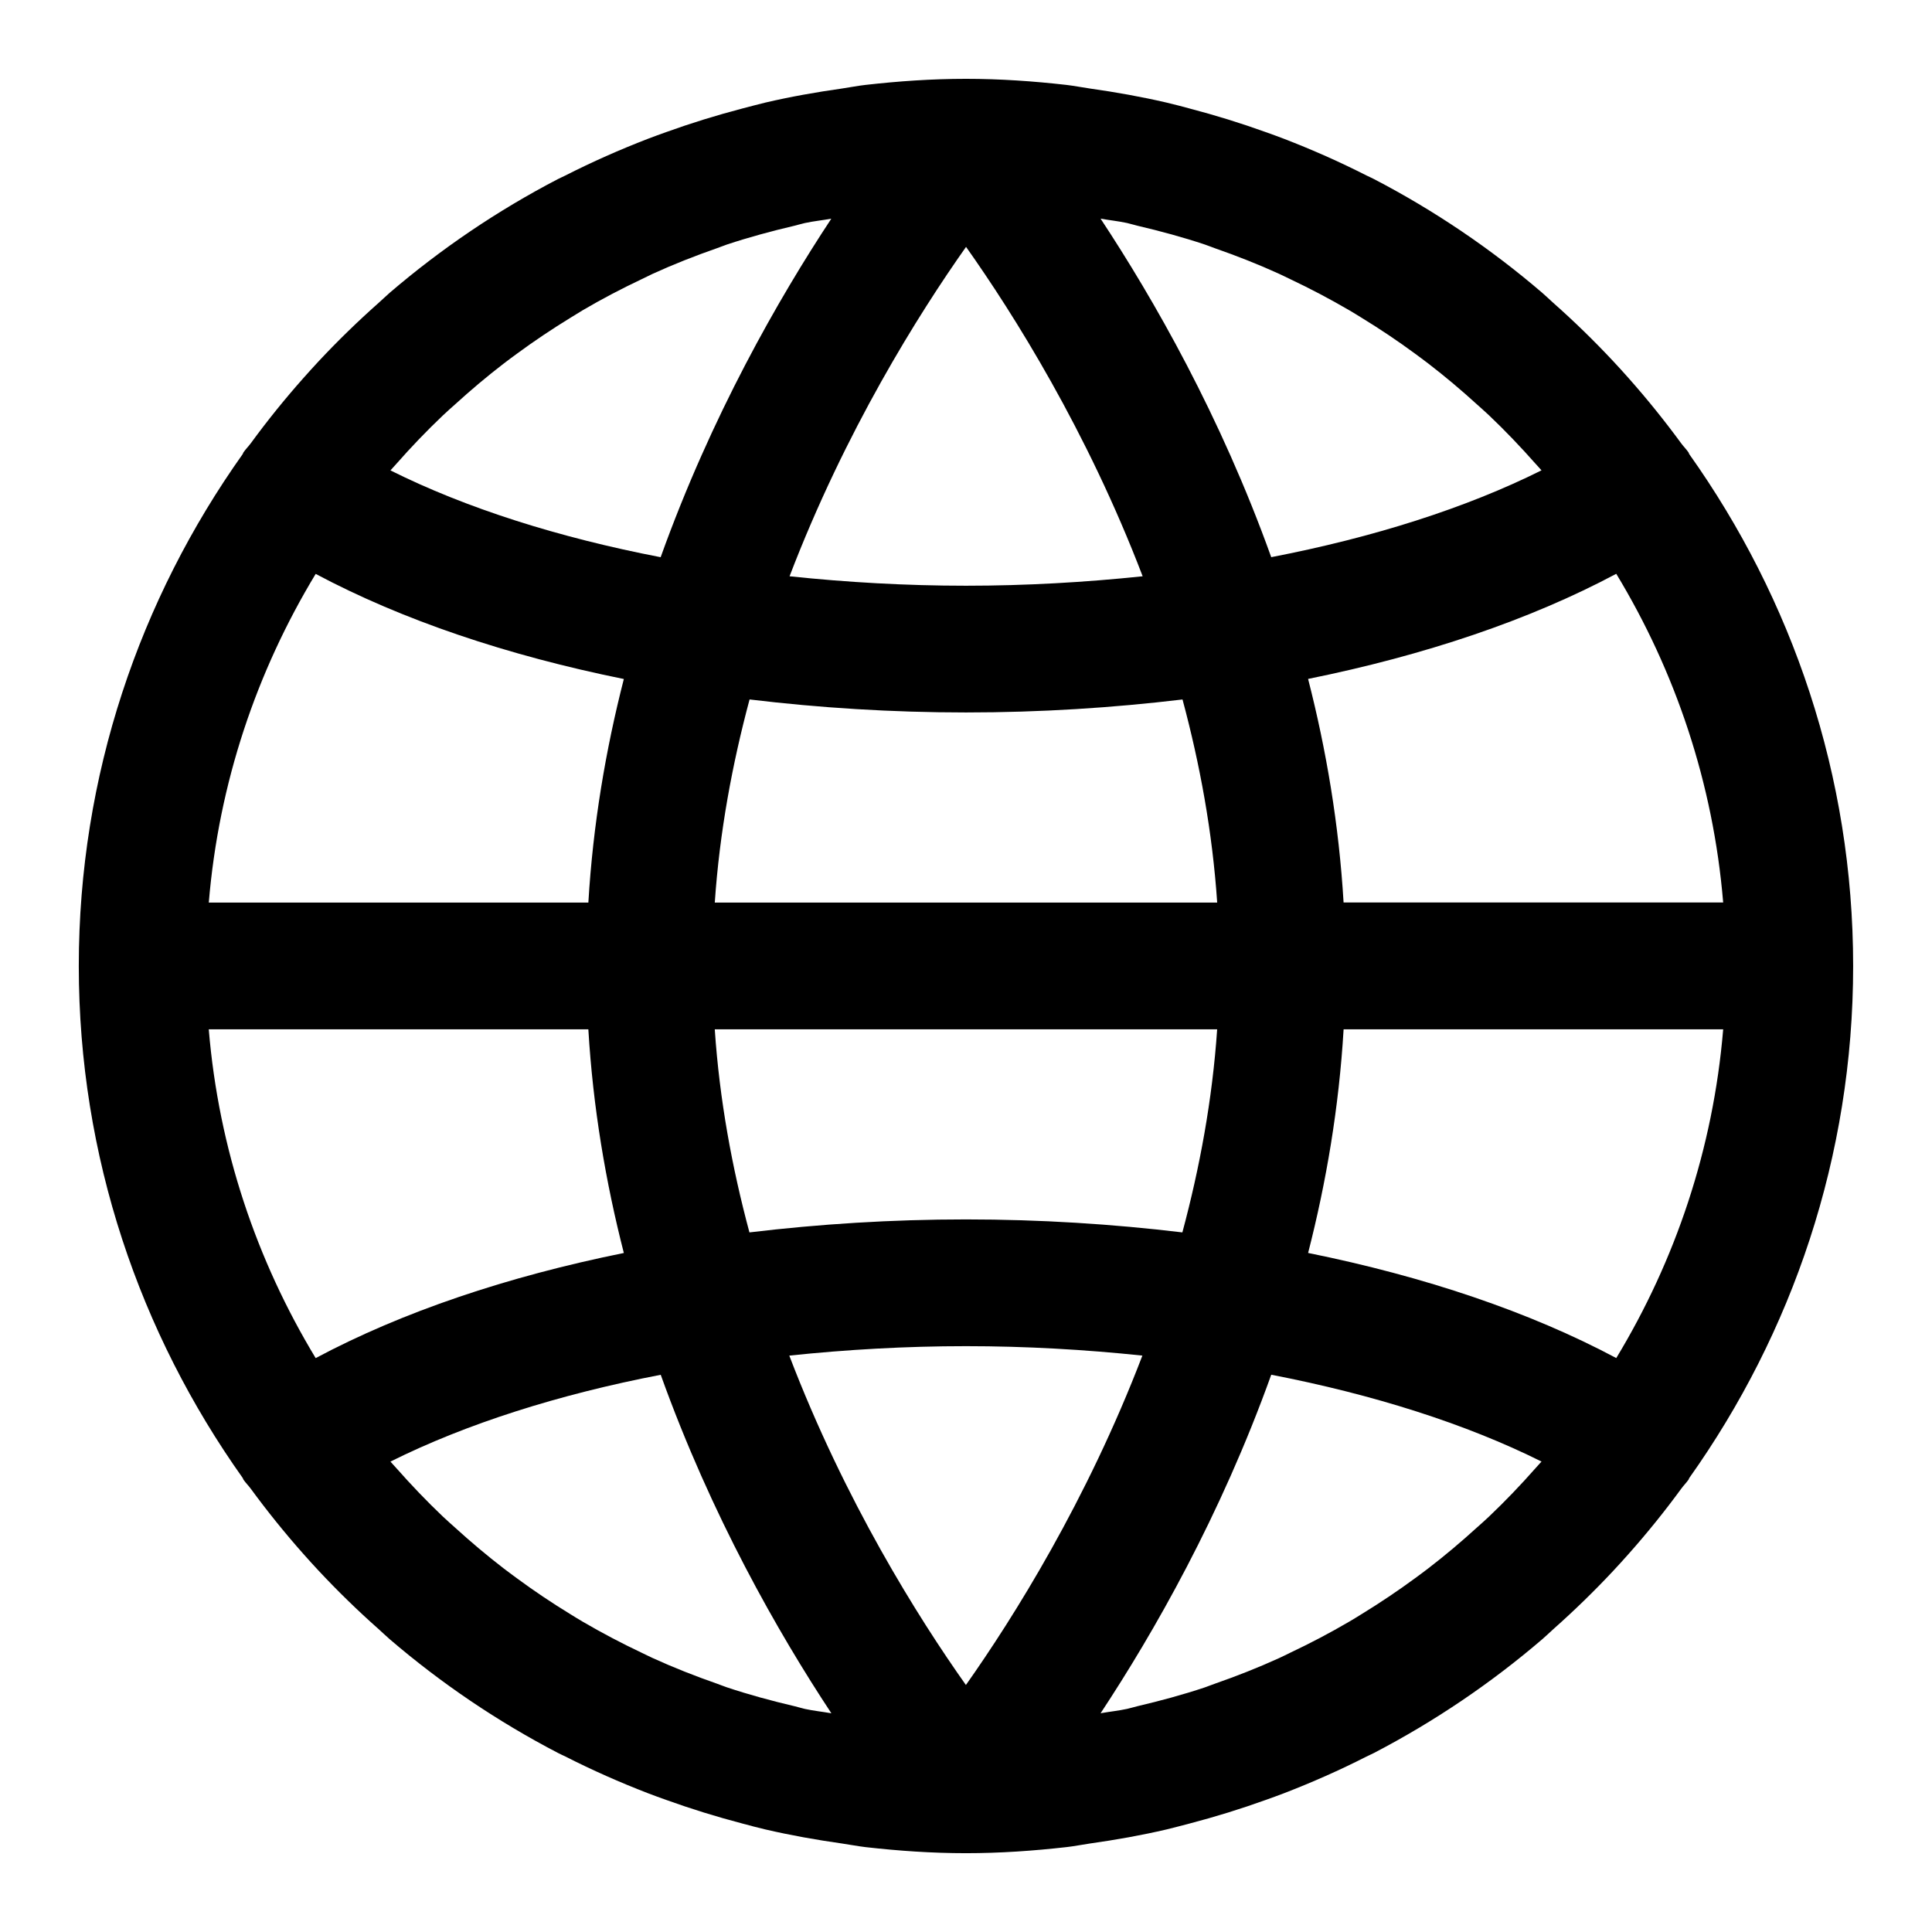
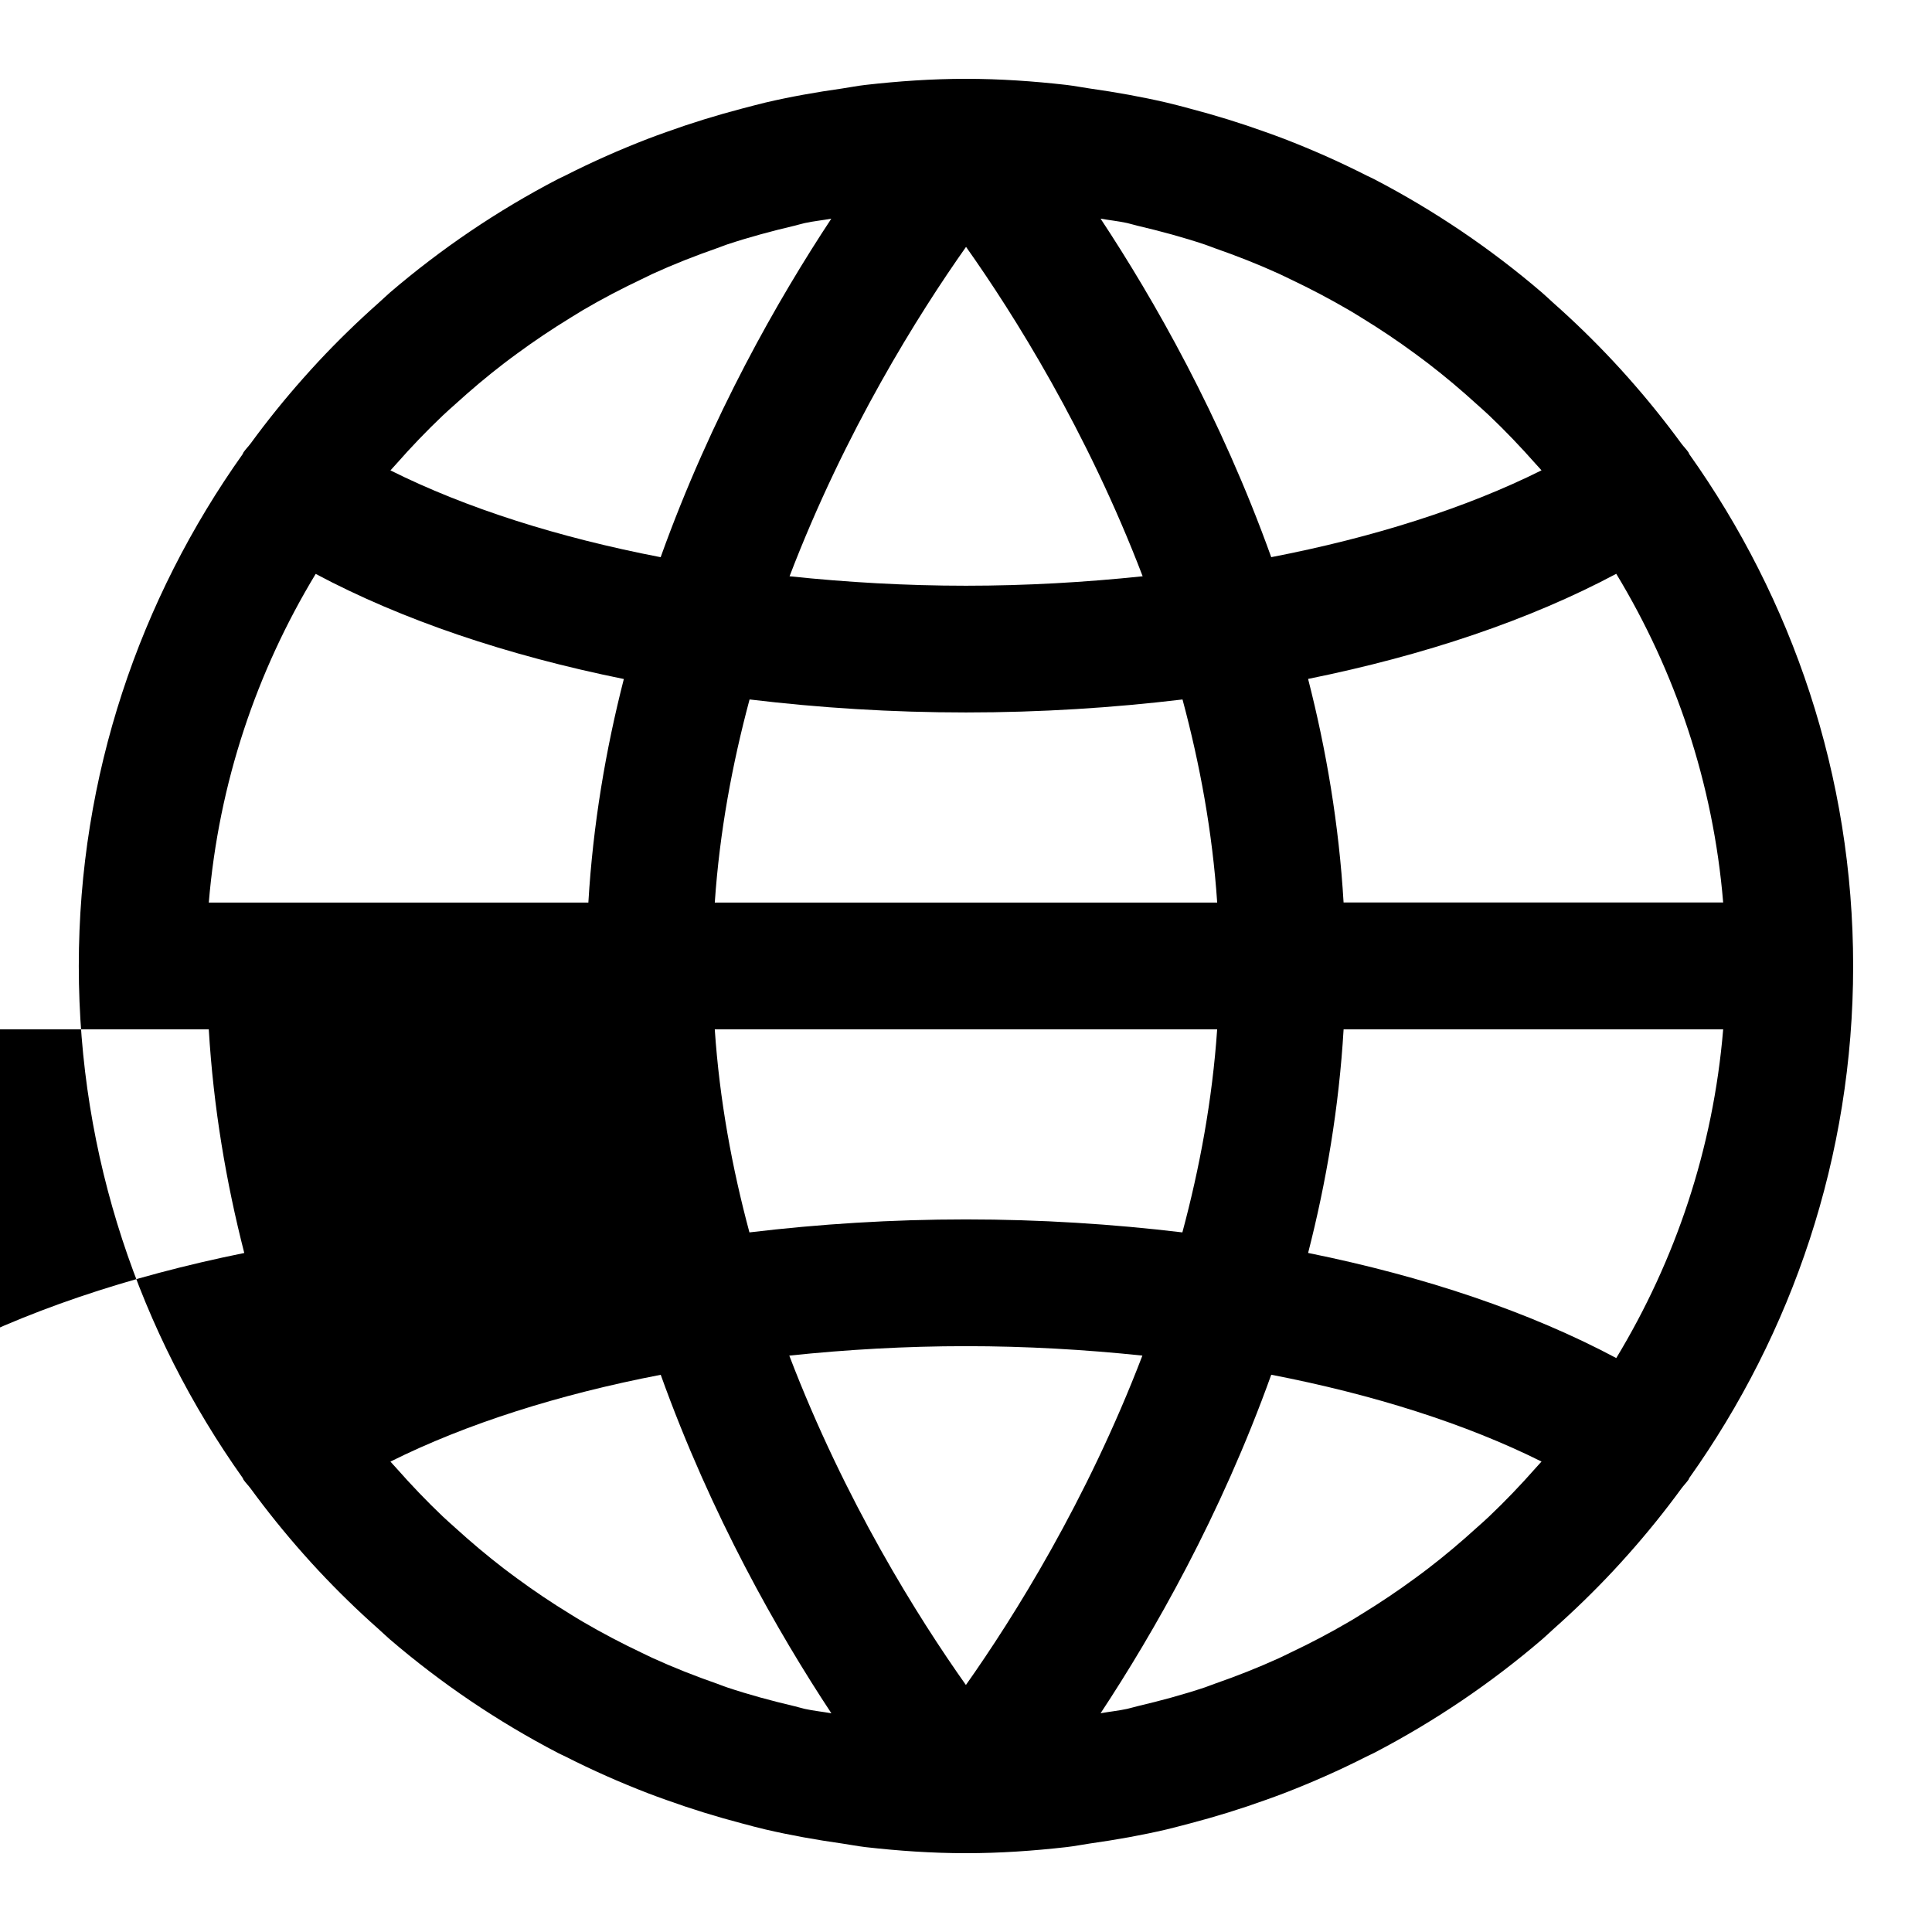
<svg xmlns="http://www.w3.org/2000/svg" fill="#000000" width="800px" height="800px" version="1.1" viewBox="144 144 512 512">
-   <path d="m591.46 263.87c-0.586-0.84-1.309-1.547-1.914-2.367-4.383-5.981-9.02-11.738-13.938-17.281-1.344-1.512-2.688-3.008-4.062-4.469-5.055-5.406-10.344-10.562-15.887-15.469-1.008-0.906-1.98-1.848-3.008-2.738-13.602-11.656-28.531-21.766-44.57-30.109-0.637-0.336-1.309-0.621-1.965-0.941-7.086-3.609-14.391-6.836-21.867-9.723-1.594-0.621-3.191-1.176-4.805-1.762-6.617-2.383-13.352-4.469-20.219-6.266-2.031-0.539-4.031-1.09-6.078-1.562-6.668-1.547-13.434-2.754-20.305-3.727-2.082-0.301-4.133-0.707-6.231-0.957-8.75-0.992-17.602-1.613-26.617-1.613-9.02 0-17.867 0.621-26.633 1.613-2.098 0.234-4.148 0.656-6.231 0.957-6.867 0.973-13.637 2.168-20.305 3.727-2.047 0.488-4.047 1.043-6.078 1.562-6.867 1.797-13.602 3.879-20.219 6.266-1.613 0.586-3.207 1.141-4.805 1.762-7.473 2.887-14.777 6.113-21.867 9.723-0.656 0.336-1.309 0.605-1.965 0.941-16.023 8.332-30.934 18.441-44.555 30.094-1.023 0.891-1.98 1.832-3.004 2.738-5.543 4.922-10.832 10.059-15.887 15.469-1.379 1.477-2.723 2.973-4.066 4.481-4.922 5.543-9.555 11.285-13.938 17.281-0.605 0.809-1.328 1.531-1.914 2.371-0.102 0.133-0.117 0.301-0.203 0.453-27.254 38.371-43.445 85.125-43.445 135.68s16.188 97.301 43.445 135.68c0.102 0.133 0.102 0.32 0.203 0.453 0.586 0.84 1.309 1.547 1.914 2.367 4.383 5.981 9.02 11.738 13.938 17.281 1.344 1.512 2.688 3.008 4.062 4.469 5.055 5.406 10.344 10.562 15.887 15.469 1.008 0.906 1.98 1.848 3.008 2.738 13.602 11.656 28.531 21.766 44.57 30.109 0.637 0.336 1.309 0.621 1.965 0.941 7.086 3.609 14.391 6.836 21.867 9.723 1.594 0.621 3.191 1.176 4.805 1.762 6.617 2.383 13.352 4.469 20.219 6.266 2.031 0.539 4.031 1.09 6.078 1.562 6.668 1.547 13.434 2.754 20.305 3.727 2.082 0.301 4.133 0.707 6.231 0.957 8.746 0.988 17.598 1.609 26.617 1.609s17.867-0.621 26.633-1.613c2.098-0.234 4.148-0.656 6.231-0.957 6.867-0.973 13.637-2.168 20.305-3.727 2.047-0.488 4.047-1.043 6.078-1.562 6.867-1.797 13.602-3.879 20.219-6.266 1.613-0.586 3.207-1.141 4.805-1.762 7.473-2.887 14.777-6.113 21.867-9.723 0.656-0.336 1.309-0.605 1.965-0.941 16.02-8.348 30.949-18.438 44.57-30.109 1.023-0.875 2-1.832 3.008-2.738 5.543-4.922 10.832-10.059 15.887-15.469 1.379-1.477 2.719-2.957 4.062-4.469 4.922-5.543 9.555-11.285 13.938-17.281 0.605-0.824 1.328-1.547 1.914-2.367 0.102-0.133 0.102-0.32 0.203-0.453 27.238-38.371 43.426-85.125 43.426-135.67 0-50.551-16.188-97.301-43.445-135.68-0.082-0.152-0.102-0.32-0.199-0.453zm-19.129 240.03c-22.973-12.242-50.801-21.613-81.668-27.859 4.805-18.727 8.18-38.559 9.406-59.266h100.59c-2.641 31.723-12.68 61.262-28.332 87.125zm-21.363 29.137c-3.945 4.484-8.062 8.781-12.359 12.863-1.059 1.008-2.148 1.965-3.242 2.938-4.148 3.777-8.43 7.391-12.863 10.797-1.16 0.891-2.336 1.762-3.512 2.621-4.566 3.359-9.285 6.516-14.105 9.473-1.109 0.688-2.215 1.379-3.344 2.031-5.09 2.988-10.328 5.727-15.652 8.246-0.973 0.469-1.93 0.957-2.922 1.41-5.559 2.535-11.25 4.769-17.027 6.785-0.891 0.301-1.746 0.672-2.637 0.973-5.844 1.949-11.805 3.559-17.816 4.973-0.941 0.219-1.848 0.52-2.789 0.723-2.316 0.504-4.703 0.738-7.035 1.16 14.055-21.293 31.789-52.277 45.227-89.711 27.07 5.238 51.605 13.016 71.625 23.008-0.504 0.586-1.043 1.121-1.547 1.711zm-196.48 63.109c-6.012-1.41-11.973-3.023-17.816-4.973-0.891-0.301-1.746-0.656-2.637-0.973-5.777-2.016-11.469-4.25-17.027-6.785-0.977-0.438-1.934-0.941-2.91-1.395-5.324-2.519-10.562-5.273-15.652-8.246-1.125-0.656-2.234-1.344-3.344-2.031-4.836-2.957-9.539-6.113-14.105-9.473-1.176-0.875-2.352-1.73-3.512-2.621-4.434-3.41-8.715-7.019-12.863-10.797-1.074-0.973-2.184-1.93-3.242-2.938-4.301-4.082-8.414-8.398-12.359-12.863-0.504-0.57-1.043-1.125-1.547-1.715 20.02-9.992 44.555-17.785 71.625-23.008 13.434 37.434 31.168 68.434 45.227 89.711-2.336-0.418-4.719-0.656-7.035-1.16-0.953-0.215-1.859-0.516-2.801-0.734zm-155.16-179.36h100.59c1.227 20.691 4.602 40.523 9.406 59.266-30.883 6.246-58.711 15.617-81.668 27.859-15.652-25.879-25.695-55.418-28.332-87.125zm28.328-120.7c22.973 12.242 50.801 21.613 81.668 27.859-4.801 18.727-8.176 38.559-9.402 59.246h-100.59c2.637-31.703 12.68-61.246 28.328-87.105zm21.363-29.137c3.945-4.484 8.062-8.781 12.359-12.863 1.059-1.008 2.148-1.965 3.242-2.938 4.148-3.777 8.43-7.391 12.863-10.797 1.16-0.891 2.336-1.762 3.512-2.621 4.566-3.359 9.285-6.516 14.105-9.473 1.109-0.691 2.215-1.379 3.344-2.051 5.09-2.988 10.328-5.727 15.652-8.246 0.973-0.453 1.93-0.957 2.902-1.41 5.559-2.535 11.25-4.769 17.027-6.785 0.891-0.301 1.746-0.672 2.637-0.973 5.848-1.934 11.809-3.547 17.82-4.957 0.941-0.219 1.848-0.52 2.789-0.723 2.316-0.504 4.703-0.738 7.035-1.16-14.055 21.293-31.789 52.277-45.227 89.711-27.07-5.219-51.605-13.012-71.605-23.004 0.5-0.586 1.039-1.125 1.543-1.711zm196.48-63.113c6.012 1.41 11.973 3.023 17.816 4.973 0.891 0.301 1.746 0.656 2.637 0.973 5.777 2.016 11.469 4.25 17.027 6.785 0.977 0.438 1.938 0.941 2.91 1.395 5.324 2.519 10.562 5.273 15.652 8.246 1.125 0.656 2.234 1.344 3.344 2.031 4.836 2.957 9.539 6.113 14.105 9.473 1.176 0.875 2.352 1.73 3.512 2.621 4.434 3.41 8.715 7.019 12.863 10.797 1.074 0.973 2.184 1.93 3.242 2.938 4.301 4.082 8.414 8.398 12.359 12.863 0.504 0.57 1.043 1.125 1.547 1.715-20.02 9.992-44.555 17.785-71.625 23.008-13.434-37.434-31.168-68.434-45.227-89.711 2.336 0.418 4.719 0.656 7.035 1.16 0.953 0.215 1.863 0.516 2.801 0.734zm-45.508 263.32c-19.699 0-38.895 1.227-57.383 3.441-4.586-17.062-7.926-35.082-9.188-53.824h133.14c-1.277 18.727-4.637 36.746-9.219 53.824-18.477-2.215-37.672-3.441-57.352-3.441zm46.754 36.09c-14.746 38.523-34.176 69.457-46.77 87.293-12.613-17.816-32.059-48.719-46.805-87.293 15.215-1.594 30.863-2.5 46.82-2.5 15.918 0 31.57 0.906 46.754 2.5zm-113.32-120.06c1.277-18.727 4.637-36.746 9.219-53.824 18.473 2.219 37.668 3.445 57.352 3.445 19.699 0 38.895-1.227 57.383-3.441 4.586 17.062 7.926 35.082 9.188 53.824zm66.57-83.965c-15.922 0-31.57-0.906-46.754-2.504 14.746-38.523 34.176-69.457 46.77-87.293 12.613 17.816 32.059 48.719 46.805 87.293-15.215 1.594-30.867 2.504-46.82 2.504zm100.07 83.965c-1.227-20.691-4.602-40.523-9.406-59.266 30.883-6.246 58.711-15.617 81.668-27.859 15.652 25.863 25.695 55.418 28.332 87.109h-100.59z" />
+   <path d="m591.46 263.87c-0.586-0.84-1.309-1.547-1.914-2.367-4.383-5.981-9.02-11.738-13.938-17.281-1.344-1.512-2.688-3.008-4.062-4.469-5.055-5.406-10.344-10.562-15.887-15.469-1.008-0.906-1.98-1.848-3.008-2.738-13.602-11.656-28.531-21.766-44.57-30.109-0.637-0.336-1.309-0.621-1.965-0.941-7.086-3.609-14.391-6.836-21.867-9.723-1.594-0.621-3.191-1.176-4.805-1.762-6.617-2.383-13.352-4.469-20.219-6.266-2.031-0.539-4.031-1.09-6.078-1.562-6.668-1.547-13.434-2.754-20.305-3.727-2.082-0.301-4.133-0.707-6.231-0.957-8.75-0.992-17.602-1.613-26.617-1.613-9.02 0-17.867 0.621-26.633 1.613-2.098 0.234-4.148 0.656-6.231 0.957-6.867 0.973-13.637 2.168-20.305 3.727-2.047 0.488-4.047 1.043-6.078 1.562-6.867 1.797-13.602 3.879-20.219 6.266-1.613 0.586-3.207 1.141-4.805 1.762-7.473 2.887-14.777 6.113-21.867 9.723-0.656 0.336-1.309 0.605-1.965 0.941-16.023 8.332-30.934 18.441-44.555 30.094-1.023 0.891-1.98 1.832-3.004 2.738-5.543 4.922-10.832 10.059-15.887 15.469-1.379 1.477-2.723 2.973-4.066 4.481-4.922 5.543-9.555 11.285-13.938 17.281-0.605 0.809-1.328 1.531-1.914 2.371-0.102 0.133-0.117 0.301-0.203 0.453-27.254 38.371-43.445 85.125-43.445 135.68s16.188 97.301 43.445 135.68c0.102 0.133 0.102 0.32 0.203 0.453 0.586 0.84 1.309 1.547 1.914 2.367 4.383 5.981 9.02 11.738 13.938 17.281 1.344 1.512 2.688 3.008 4.062 4.469 5.055 5.406 10.344 10.562 15.887 15.469 1.008 0.906 1.98 1.848 3.008 2.738 13.602 11.656 28.531 21.766 44.57 30.109 0.637 0.336 1.309 0.621 1.965 0.941 7.086 3.609 14.391 6.836 21.867 9.723 1.594 0.621 3.191 1.176 4.805 1.762 6.617 2.383 13.352 4.469 20.219 6.266 2.031 0.539 4.031 1.09 6.078 1.562 6.668 1.547 13.434 2.754 20.305 3.727 2.082 0.301 4.133 0.707 6.231 0.957 8.746 0.988 17.598 1.609 26.617 1.609s17.867-0.621 26.633-1.613c2.098-0.234 4.148-0.656 6.231-0.957 6.867-0.973 13.637-2.168 20.305-3.727 2.047-0.488 4.047-1.043 6.078-1.562 6.867-1.797 13.602-3.879 20.219-6.266 1.613-0.586 3.207-1.141 4.805-1.762 7.473-2.887 14.777-6.113 21.867-9.723 0.656-0.336 1.309-0.605 1.965-0.941 16.02-8.348 30.949-18.438 44.57-30.109 1.023-0.875 2-1.832 3.008-2.738 5.543-4.922 10.832-10.059 15.887-15.469 1.379-1.477 2.719-2.957 4.062-4.469 4.922-5.543 9.555-11.285 13.938-17.281 0.605-0.824 1.328-1.547 1.914-2.367 0.102-0.133 0.102-0.32 0.203-0.453 27.238-38.371 43.426-85.125 43.426-135.67 0-50.551-16.188-97.301-43.445-135.68-0.082-0.152-0.102-0.32-0.199-0.453zm-19.129 240.03c-22.973-12.242-50.801-21.613-81.668-27.859 4.805-18.727 8.18-38.559 9.406-59.266h100.59c-2.641 31.723-12.68 61.262-28.332 87.125zm-21.363 29.137c-3.945 4.484-8.062 8.781-12.359 12.863-1.059 1.008-2.148 1.965-3.242 2.938-4.148 3.777-8.43 7.391-12.863 10.797-1.16 0.891-2.336 1.762-3.512 2.621-4.566 3.359-9.285 6.516-14.105 9.473-1.109 0.688-2.215 1.379-3.344 2.031-5.09 2.988-10.328 5.727-15.652 8.246-0.973 0.469-1.93 0.957-2.922 1.41-5.559 2.535-11.25 4.769-17.027 6.785-0.891 0.301-1.746 0.672-2.637 0.973-5.844 1.949-11.805 3.559-17.816 4.973-0.941 0.219-1.848 0.52-2.789 0.723-2.316 0.504-4.703 0.738-7.035 1.16 14.055-21.293 31.789-52.277 45.227-89.711 27.07 5.238 51.605 13.016 71.625 23.008-0.504 0.586-1.043 1.121-1.547 1.711zm-196.48 63.109c-6.012-1.41-11.973-3.023-17.816-4.973-0.891-0.301-1.746-0.656-2.637-0.973-5.777-2.016-11.469-4.25-17.027-6.785-0.977-0.438-1.934-0.941-2.91-1.395-5.324-2.519-10.562-5.273-15.652-8.246-1.125-0.656-2.234-1.344-3.344-2.031-4.836-2.957-9.539-6.113-14.105-9.473-1.176-0.875-2.352-1.73-3.512-2.621-4.434-3.41-8.715-7.019-12.863-10.797-1.074-0.973-2.184-1.93-3.242-2.938-4.301-4.082-8.414-8.398-12.359-12.863-0.504-0.57-1.043-1.125-1.547-1.715 20.02-9.992 44.555-17.785 71.625-23.008 13.434 37.434 31.168 68.434 45.227 89.711-2.336-0.418-4.719-0.656-7.035-1.16-0.953-0.215-1.859-0.516-2.801-0.734zm-155.16-179.36c1.227 20.691 4.602 40.523 9.406 59.266-30.883 6.246-58.711 15.617-81.668 27.859-15.652-25.879-25.695-55.418-28.332-87.125zm28.328-120.7c22.973 12.242 50.801 21.613 81.668 27.859-4.801 18.727-8.176 38.559-9.402 59.246h-100.59c2.637-31.703 12.68-61.246 28.328-87.105zm21.363-29.137c3.945-4.484 8.062-8.781 12.359-12.863 1.059-1.008 2.148-1.965 3.242-2.938 4.148-3.777 8.43-7.391 12.863-10.797 1.16-0.891 2.336-1.762 3.512-2.621 4.566-3.359 9.285-6.516 14.105-9.473 1.109-0.691 2.215-1.379 3.344-2.051 5.09-2.988 10.328-5.727 15.652-8.246 0.973-0.453 1.93-0.957 2.902-1.41 5.559-2.535 11.25-4.769 17.027-6.785 0.891-0.301 1.746-0.672 2.637-0.973 5.848-1.934 11.809-3.547 17.82-4.957 0.941-0.219 1.848-0.52 2.789-0.723 2.316-0.504 4.703-0.738 7.035-1.16-14.055 21.293-31.789 52.277-45.227 89.711-27.07-5.219-51.605-13.012-71.605-23.004 0.5-0.586 1.039-1.125 1.543-1.711zm196.48-63.113c6.012 1.41 11.973 3.023 17.816 4.973 0.891 0.301 1.746 0.656 2.637 0.973 5.777 2.016 11.469 4.25 17.027 6.785 0.977 0.438 1.938 0.941 2.91 1.395 5.324 2.519 10.562 5.273 15.652 8.246 1.125 0.656 2.234 1.344 3.344 2.031 4.836 2.957 9.539 6.113 14.105 9.473 1.176 0.875 2.352 1.73 3.512 2.621 4.434 3.41 8.715 7.019 12.863 10.797 1.074 0.973 2.184 1.93 3.242 2.938 4.301 4.082 8.414 8.398 12.359 12.863 0.504 0.57 1.043 1.125 1.547 1.715-20.02 9.992-44.555 17.785-71.625 23.008-13.434-37.434-31.168-68.434-45.227-89.711 2.336 0.418 4.719 0.656 7.035 1.16 0.953 0.215 1.863 0.516 2.801 0.734zm-45.508 263.32c-19.699 0-38.895 1.227-57.383 3.441-4.586-17.062-7.926-35.082-9.188-53.824h133.14c-1.277 18.727-4.637 36.746-9.219 53.824-18.477-2.215-37.672-3.441-57.352-3.441zm46.754 36.09c-14.746 38.523-34.176 69.457-46.77 87.293-12.613-17.816-32.059-48.719-46.805-87.293 15.215-1.594 30.863-2.5 46.82-2.5 15.918 0 31.57 0.906 46.754 2.5zm-113.32-120.06c1.277-18.727 4.637-36.746 9.219-53.824 18.473 2.219 37.668 3.445 57.352 3.445 19.699 0 38.895-1.227 57.383-3.441 4.586 17.062 7.926 35.082 9.188 53.824zm66.57-83.965c-15.922 0-31.57-0.906-46.754-2.504 14.746-38.523 34.176-69.457 46.77-87.293 12.613 17.816 32.059 48.719 46.805 87.293-15.215 1.594-30.867 2.504-46.82 2.504zm100.07 83.965c-1.227-20.691-4.602-40.523-9.406-59.266 30.883-6.246 58.711-15.617 81.668-27.859 15.652 25.863 25.695 55.418 28.332 87.109h-100.59z" />
</svg>